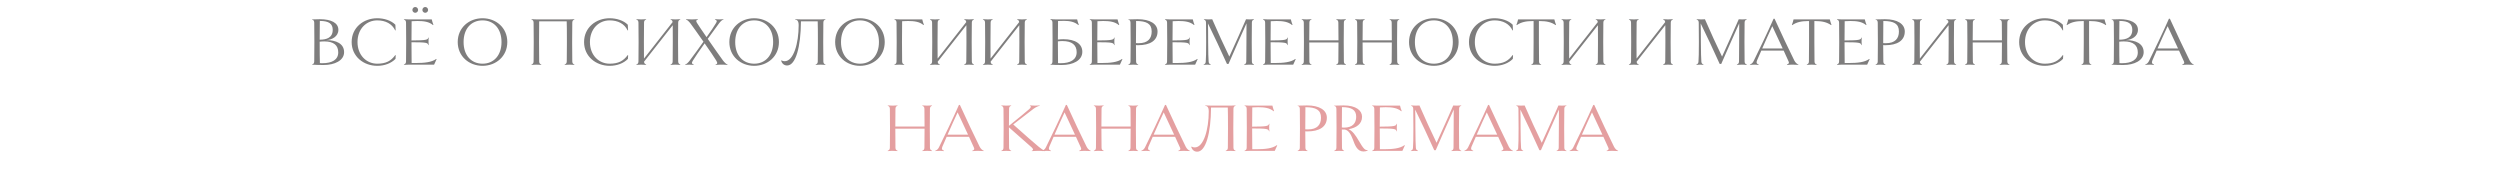
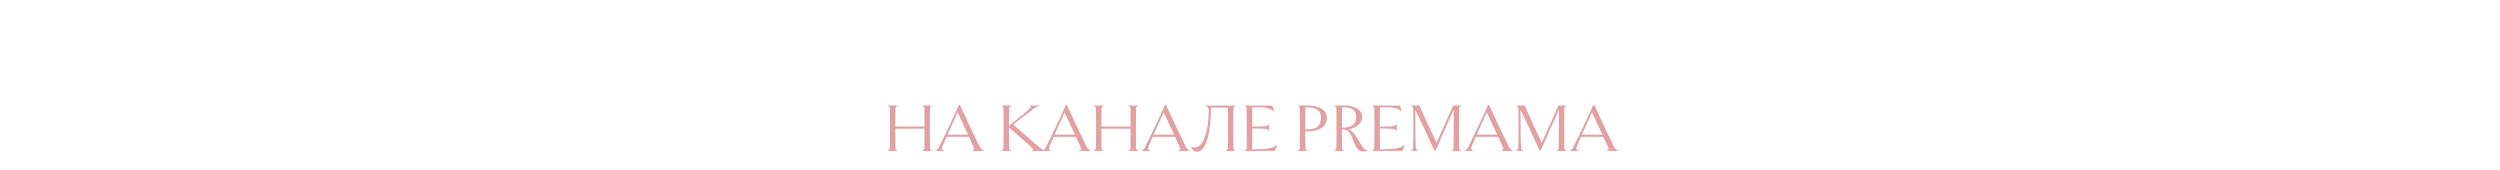
<svg xmlns="http://www.w3.org/2000/svg" width="1160" height="79" viewBox="0 0 1160 79" fill="none">
-   <path d="M159.662 24.208C159.662 28.112 155.214 30.16 150.222 30.16C148.59 30.16 146.606 30.128 144.814 30V29.84C145.39 29.744 145.774 29.456 145.806 28.496C145.838 27.536 145.87 24.464 145.87 19.504C145.87 14.512 145.838 11.44 145.806 10.512C145.774 9.52 145.358 9.232 144.814 9.168V9.008C146.062 8.944 147.758 8.912 148.43 8.912C153.678 8.912 157.006 10.608 157.006 13.84C157.006 16.944 154.03 18.48 151.406 18.608C155.886 18.608 159.662 20.208 159.662 24.208ZM154.382 13.84C154.382 11.056 152.654 9.712 148.398 9.712C148.366 11.632 148.334 14.32 148.334 18.416C151.534 18.416 154.382 17.52 154.382 13.84ZM156.942 24.304C156.942 21.04 154.862 19.216 150.51 19.216C149.838 19.216 149.102 19.248 148.334 19.344V19.856C148.334 24.464 148.366 27.536 148.43 29.296C148.814 29.328 149.23 29.328 149.614 29.328C154.062 29.328 156.942 27.728 156.942 24.304ZM175.038 30.544C168.67 30.544 163.166 26.192 163.166 19.504C163.166 12.784 168.67 8.464 175.038 8.464C178.206 8.464 181.502 9.488 183.454 11.472L183.582 14.064L183.39 14.128C181.886 10.992 178.846 9.456 175.038 9.456C170.046 9.456 165.886 13.328 165.886 19.504C165.886 25.648 170.046 29.552 175.038 29.552C179.102 29.552 181.438 28.272 183.422 25.552L183.614 25.648L183.518 27.312C181.534 29.36 178.462 30.544 175.038 30.544ZM194 4.624C194 5.328 193.392 5.936 192.656 5.936C191.952 5.936 191.344 5.328 191.344 4.624C191.344 3.856 191.952 3.248 192.656 3.248C193.392 3.248 194 3.856 194 4.624ZM198.64 4.624C198.64 5.328 198.032 5.936 197.296 5.936C196.592 5.936 195.984 5.328 195.984 4.624C195.984 3.856 196.592 3.248 197.296 3.248C198.032 3.248 198.64 3.856 198.64 4.624ZM201.424 30H189.712C188.976 30 188.08 30.032 187.44 30.096L187.408 29.936C188.112 29.648 188.368 29.36 188.4 28.496C188.432 27.536 188.464 24.464 188.464 19.504C188.464 14.512 188.432 11.44 188.4 10.512C188.368 9.648 188.112 9.36 187.408 9.072L187.44 8.912C188.08 8.976 188.976 9.008 189.712 9.008H200.336C200.496 9.744 200.784 10.736 201.104 11.504L200.912 11.632C199.088 10.064 196.592 9.744 193.712 9.744C192.848 9.744 191.92 9.776 190.992 9.84C190.96 11.152 190.928 14.48 190.928 18.768C197.968 18.736 198.448 18.48 198.8 17.424L198.96 17.456C198.864 18.064 198.832 18.48 198.832 19.184C198.832 19.888 198.864 20.336 198.96 20.912L198.8 20.944C198.416 19.792 197.968 19.632 190.928 19.6C190.928 24.336 190.96 28.016 190.992 29.232H193.168C196.816 29.232 200.304 28.912 202.416 27.344L202.576 27.472C202.256 28.08 201.712 29.264 201.424 30ZM235.392 19.504C235.392 26.192 230.08 30.544 223.904 30.544C217.696 30.544 212.384 26.192 212.384 19.504C212.384 12.784 217.696 8.464 223.904 8.464C230.08 8.464 235.392 12.784 235.392 19.504ZM232.704 19.504C232.704 13.232 229.056 9.456 223.904 9.456C218.72 9.456 215.104 13.232 215.104 19.504C215.104 25.744 218.72 29.552 223.904 29.552C229.056 29.552 232.704 25.744 232.704 19.504ZM265.54 28.496C265.572 29.36 265.828 29.648 266.532 29.936L266.5 30.096C265.892 30.032 264.996 30 264.26 30C263.524 30 262.628 30.032 262.02 30.096L261.988 29.936C262.66 29.648 262.948 29.36 262.98 28.496C263.012 27.536 263.044 24.464 263.044 19.504C263.044 14.544 263.012 11.472 262.948 9.904H250.18C250.148 11.472 250.116 14.544 250.116 19.504C250.116 24.464 250.148 27.536 250.18 28.496C250.212 29.36 250.468 29.648 251.172 29.936L251.14 30.096C250.532 30.032 249.604 30 248.9 30C248.164 30 247.268 30.032 246.628 30.096L246.596 29.936C247.3 29.648 247.556 29.36 247.588 28.496C247.62 27.536 247.652 24.464 247.652 19.504C247.652 14.512 247.62 11.44 247.588 10.512C247.556 9.648 247.3 9.36 246.596 9.072L246.628 8.912C247.268 8.976 248.164 9.008 249.22 9.008H263.94C264.996 9.008 265.892 8.976 266.5 8.912L266.532 9.072C265.828 9.36 265.572 9.648 265.54 10.512C265.508 11.44 265.476 14.512 265.476 19.504C265.476 24.464 265.508 27.536 265.54 28.496ZM282.881 30.544C276.513 30.544 271.009 26.192 271.009 19.504C271.009 12.784 276.513 8.464 282.881 8.464C286.049 8.464 289.345 9.488 291.297 11.472L291.425 14.064L291.233 14.128C289.729 10.992 286.689 9.456 282.881 9.456C277.889 9.456 273.729 13.328 273.729 19.504C273.729 25.648 277.889 29.552 282.881 29.552C286.945 29.552 289.281 28.272 291.265 25.552L291.457 25.648L291.361 27.312C289.377 29.36 286.305 30.544 282.881 30.544ZM314.676 28.496C314.708 29.36 314.996 29.648 315.668 29.936L315.636 30.096C315.028 30.032 314.132 30 313.396 30C312.66 30 311.764 30.032 311.156 30.096L311.124 29.936C311.828 29.648 312.084 29.36 312.116 28.496C312.148 27.536 312.18 24.464 312.18 19.504C312.18 15.824 312.148 13.2 312.148 11.696L298.836 28.624C298.9 29.392 299.156 29.648 299.828 29.936L299.796 30.096C299.188 30.032 298.26 30 297.556 30C296.82 30 295.924 30.032 295.284 30.096L295.252 29.936C295.956 29.648 296.212 29.36 296.244 28.496C296.276 27.536 296.308 24.464 296.308 19.504C296.308 14.512 296.276 11.44 296.244 10.512C296.212 9.648 295.956 9.36 295.252 9.072L295.284 8.912C295.924 8.976 296.82 9.008 297.556 9.008C298.26 9.008 299.188 8.976 299.796 8.912L299.828 9.072C299.124 9.328 298.868 9.648 298.836 10.48C298.804 11.44 298.772 14.512 298.772 19.504C298.772 23.056 298.804 25.648 298.804 27.184L312.084 10.256C312.02 9.584 311.764 9.328 311.124 9.072L311.156 8.912C311.764 8.976 312.66 9.008 313.396 9.008C314.132 9.008 315.028 8.976 315.636 8.912L315.668 9.072C314.996 9.328 314.708 9.648 314.676 10.48C314.644 11.44 314.612 14.512 314.612 19.504C314.612 24.464 314.644 27.536 314.676 28.496ZM335.494 28.112C336.102 28.912 336.998 29.808 337.606 29.968L337.574 30.128C336.966 30.032 335.558 30 334.918 30C334.278 30 332.55 30.032 332.038 30.128L332.006 29.968C332.806 29.712 333.126 29.36 332.326 28.08C331.494 26.704 329.286 23.44 326.95 20.112C324.55 23.44 322.246 26.864 321.414 28.24C320.774 29.264 321.062 29.648 321.894 29.936L321.862 30.096C321.318 30.032 320.614 30 319.878 30C319.27 30 318.534 30.032 317.926 30.096L317.894 29.936C318.534 29.808 319.238 29.104 319.878 28.304C320.998 26.896 325.382 20.816 326.406 19.344C323.846 15.664 321.254 12.048 320.39 10.896C319.75 10.064 318.918 9.2 318.278 9.072L318.31 8.912C318.918 8.976 320.422 9.008 321.062 9.008C321.67 9.008 323.302 8.976 323.846 8.912L323.878 9.072C323.078 9.296 322.79 9.616 323.366 10.576C323.974 11.6 325.766 14.224 327.846 17.232C330.15 14.032 330.886 12.912 332.262 10.672C332.838 9.744 332.582 9.36 331.718 9.072L331.75 8.912C332.294 8.976 333.19 9.008 333.83 9.008C334.406 9.008 335.078 8.976 335.686 8.912L335.718 9.072C335.078 9.2 334.374 9.872 333.734 10.704C332.966 11.696 329.414 16.592 328.39 18.032C331.014 21.84 333.958 26 335.494 28.112ZM361.424 19.504C361.424 26.192 356.112 30.544 349.936 30.544C343.728 30.544 338.416 26.192 338.416 19.504C338.416 12.784 343.728 8.464 349.936 8.464C356.112 8.464 361.424 12.784 361.424 19.504ZM358.736 19.504C358.736 13.232 355.088 9.456 349.936 9.456C344.752 9.456 341.136 13.232 341.136 19.504C341.136 25.744 344.752 29.552 349.936 29.552C355.088 29.552 358.736 25.744 358.736 19.504ZM382.037 28.496C382.069 29.36 382.325 29.648 383.029 29.936L382.997 30.096C382.389 30.032 381.461 30 380.757 30C380.021 30 379.125 30.032 378.485 30.096L378.453 29.936C379.157 29.648 379.413 29.36 379.445 28.496C379.477 27.536 379.509 24.464 379.509 19.504C379.509 14.768 379.477 11.824 379.413 9.904H371.637C371.573 21.808 369.205 30.384 365.237 30.384C363.925 30.384 362.901 29.648 362.453 28.176L362.613 28.016C363.093 28.304 363.573 28.4 364.117 28.4C368.245 28.4 370.581 19.984 370.581 11.728C370.581 9.68 369.909 9.232 368.949 9.072L368.981 8.912C370.069 8.976 370.965 9.008 371.893 9.008H380.757C381.461 9.008 382.389 8.976 382.997 8.912L383.029 9.072C382.325 9.328 382.069 9.648 382.037 10.48C382.005 11.44 381.973 14.512 381.973 19.504C381.973 24.464 382.005 27.536 382.037 28.496ZM410.517 19.504C410.517 26.192 405.205 30.544 399.029 30.544C392.821 30.544 387.509 26.192 387.509 19.504C387.509 12.784 392.821 8.464 399.029 8.464C405.205 8.464 410.517 12.784 410.517 19.504ZM407.829 19.504C407.829 13.232 404.181 9.456 399.029 9.456C393.845 9.456 390.229 13.232 390.229 19.504C390.229 25.744 393.845 29.552 399.029 29.552C404.181 29.552 407.829 25.744 407.829 19.504ZM428.698 11.504L428.506 11.632C426.682 10.064 424.186 9.744 421.306 9.744C420.442 9.744 419.482 9.776 418.586 9.84C418.554 11.152 418.522 14.512 418.522 19.504C418.522 24.464 418.554 27.536 418.586 28.496C418.618 29.36 418.874 29.648 419.578 29.936L419.546 30.096C418.938 30.032 417.946 30 417.274 30C416.57 30 415.674 30.032 415.034 30.096L415.002 29.936C415.706 29.648 415.962 29.36 415.994 28.496C416.026 27.536 416.058 24.464 416.058 19.504C416.058 14.512 416.026 11.472 415.994 10.512C415.962 9.648 415.706 9.36 415.002 9.072L415.034 8.912C415.674 8.976 416.57 9.008 417.946 9.008H427.93C428.09 9.744 428.378 10.736 428.698 11.504ZM450.926 28.496C450.958 29.36 451.246 29.648 451.918 29.936L451.886 30.096C451.278 30.032 450.382 30 449.646 30C448.91 30 448.014 30.032 447.406 30.096L447.374 29.936C448.078 29.648 448.334 29.36 448.366 28.496C448.398 27.536 448.43 24.464 448.43 19.504C448.43 15.824 448.398 13.2 448.398 11.696L435.086 28.624C435.15 29.392 435.406 29.648 436.078 29.936L436.046 30.096C435.438 30.032 434.51 30 433.806 30C433.07 30 432.174 30.032 431.534 30.096L431.502 29.936C432.206 29.648 432.462 29.36 432.494 28.496C432.526 27.536 432.558 24.464 432.558 19.504C432.558 14.512 432.526 11.44 432.494 10.512C432.462 9.648 432.206 9.36 431.502 9.072L431.534 8.912C432.174 8.976 433.07 9.008 433.806 9.008C434.51 9.008 435.438 8.976 436.046 8.912L436.078 9.072C435.374 9.328 435.118 9.648 435.086 10.48C435.054 11.44 435.022 14.512 435.022 19.504C435.022 23.056 435.054 25.648 435.054 27.184L448.334 10.256C448.27 9.584 448.014 9.328 447.374 9.072L447.406 8.912C448.014 8.976 448.91 9.008 449.646 9.008C450.382 9.008 451.278 8.976 451.886 8.912L451.918 9.072C451.246 9.328 450.958 9.648 450.926 10.48C450.894 11.44 450.862 14.512 450.862 19.504C450.862 24.464 450.894 27.536 450.926 28.496ZM475.488 28.496C475.52 29.36 475.808 29.648 476.48 29.936L476.448 30.096C475.84 30.032 474.944 30 474.208 30C473.472 30 472.576 30.032 471.968 30.096L471.936 29.936C472.64 29.648 472.896 29.36 472.928 28.496C472.96 27.536 472.992 24.464 472.992 19.504C472.992 15.824 472.96 13.2 472.96 11.696L459.648 28.624C459.712 29.392 459.968 29.648 460.64 29.936L460.608 30.096C460 30.032 459.072 30 458.368 30C457.632 30 456.736 30.032 456.096 30.096L456.064 29.936C456.768 29.648 457.024 29.36 457.056 28.496C457.088 27.536 457.12 24.464 457.12 19.504C457.12 14.512 457.088 11.44 457.056 10.512C457.024 9.648 456.768 9.36 456.064 9.072L456.096 8.912C456.736 8.976 457.632 9.008 458.368 9.008C459.072 9.008 460 8.976 460.608 8.912L460.64 9.072C459.936 9.328 459.68 9.648 459.648 10.48C459.616 11.44 459.584 14.512 459.584 19.504C459.584 23.056 459.616 25.648 459.616 27.184L472.896 10.256C472.832 9.584 472.576 9.328 471.936 9.072L471.968 8.912C472.576 8.976 473.472 9.008 474.208 9.008C474.944 9.008 475.84 8.976 476.448 8.912L476.48 9.072C475.808 9.328 475.52 9.648 475.488 10.48C475.456 11.44 475.424 14.512 475.424 19.504C475.424 24.464 475.456 27.536 475.488 28.496ZM492.754 30.16C491.122 30.16 488.658 30.128 487.346 30V29.872C487.826 29.808 488.306 29.552 488.338 28.624C488.37 27.504 488.402 24.464 488.402 19.504C488.402 14.512 488.37 11.152 488.338 10.384C488.306 9.584 487.922 9.264 487.346 9.008L487.378 8.848C488.146 8.944 489.49 9.008 490.29 9.008H499.794C499.826 9.392 500.37 11.056 500.562 11.504L500.402 11.664C498.578 10.096 496.338 9.68 493.65 9.68C492.786 9.68 491.858 9.68 490.93 9.744C490.898 10.928 490.866 13.808 490.866 18.352C491.762 18.256 492.626 18.192 493.426 18.192C498.962 18.192 502.194 20.368 502.194 24.048C502.194 28.112 497.746 30.16 492.754 30.16ZM492.146 29.328C496.594 29.328 499.57 27.728 499.57 24.208C499.57 20.88 497.394 19.056 493.042 19.056C492.37 19.056 491.634 19.088 490.866 19.184V19.856C490.866 24.848 490.898 28.08 490.93 29.296C491.346 29.328 491.762 29.328 492.146 29.328ZM519.643 30H507.931C507.195 30 506.299 30.032 505.659 30.096L505.627 29.936C506.331 29.648 506.587 29.36 506.619 28.496C506.651 27.536 506.683 24.464 506.683 19.504C506.683 14.512 506.651 11.44 506.619 10.512C506.587 9.648 506.331 9.36 505.627 9.072L505.659 8.912C506.299 8.976 507.195 9.008 507.931 9.008H518.555C518.715 9.744 519.003 10.736 519.323 11.504L519.131 11.632C517.307 10.064 514.811 9.744 511.931 9.744C511.067 9.744 510.139 9.776 509.211 9.84C509.179 11.152 509.147 14.48 509.147 18.768C516.187 18.736 516.667 18.48 517.019 17.424L517.179 17.456C517.083 18.064 517.051 18.48 517.051 19.184C517.051 19.888 517.083 20.336 517.179 20.912L517.019 20.944C516.635 19.792 516.187 19.632 509.147 19.6C509.147 24.336 509.179 28.016 509.211 29.232H511.387C515.035 29.232 518.523 28.912 520.635 27.344L520.795 27.472C520.475 28.08 519.931 29.264 519.643 30ZM537.1 14.608C537.1 18.896 533.548 20.976 528.076 20.976C527.756 20.976 527.468 20.976 527.084 20.944C527.084 24.528 527.116 27.568 527.148 28.496C527.18 29.36 527.436 29.648 528.14 29.936L528.108 30.096C527.5 30.032 526.572 30 525.836 30C525.132 30 524.236 30.032 523.596 30.096L523.564 29.936C524.268 29.648 524.524 29.36 524.556 28.496C524.588 27.536 524.62 24.464 524.62 19.504C524.62 14.512 524.588 11.44 524.556 10.512C524.524 9.52 524.108 9.232 523.564 9.168V9.008C524.812 8.944 526.572 8.912 527.884 8.912C533.644 8.912 537.1 11.088 537.1 14.608ZM534.38 14.608C534.38 10.992 532.012 9.744 527.148 9.744C527.116 11.312 527.084 15.024 527.084 20.016C527.5 20.048 527.916 20.048 528.332 20.048C532.652 20.048 534.38 17.84 534.38 14.608ZM554.549 30H542.837C542.101 30 541.205 30.032 540.565 30.096L540.533 29.936C541.237 29.648 541.493 29.36 541.525 28.496C541.557 27.536 541.589 24.464 541.589 19.504C541.589 14.512 541.557 11.44 541.525 10.512C541.493 9.648 541.237 9.36 540.533 9.072L540.565 8.912C541.205 8.976 542.101 9.008 542.837 9.008H553.461C553.621 9.744 553.909 10.736 554.229 11.504L554.037 11.632C552.213 10.064 549.717 9.744 546.837 9.744C545.973 9.744 545.045 9.776 544.117 9.84C544.085 11.152 544.053 14.48 544.053 18.768C551.093 18.736 551.573 18.48 551.925 17.424L552.085 17.456C551.989 18.064 551.957 18.48 551.957 19.184C551.957 19.888 551.989 20.336 552.085 20.912L551.925 20.944C551.541 19.792 551.093 19.632 544.053 19.6C544.053 24.336 544.085 28.016 544.117 29.232H546.293C549.941 29.232 553.429 28.912 555.541 27.344L555.701 27.472C555.381 28.08 554.837 29.264 554.549 30ZM580.871 28.496C580.903 29.36 581.159 29.648 581.863 29.936L581.831 30.128C581.223 30.032 580.295 30 579.591 30C578.855 30 577.959 30.032 577.319 30.096L577.287 29.936C577.991 29.648 578.247 29.36 578.279 28.496C578.311 27.536 578.343 24.464 578.343 19.504C578.343 15.216 578.343 12.592 578.375 10.832C575.847 16.464 573.159 22.48 570.023 29.68H569.319C567.239 24.976 562.439 14.768 560.487 10.864C560.551 12.912 560.583 15.12 560.583 19.504C560.583 24.304 560.711 27.024 560.807 28.624C560.871 29.456 561.287 29.712 561.799 29.936L561.767 30.096C561.255 30.032 560.679 30 560.167 30C559.687 30 559.111 30.032 558.503 30.096L558.471 29.936C559.015 29.712 559.431 29.456 559.463 28.624C559.591 27.024 559.655 24.464 559.655 19.504C559.655 14.512 559.623 11.44 559.591 10.512C559.559 9.648 559.303 9.36 558.599 9.072L558.631 8.912C559.271 8.976 560.007 9.008 560.679 9.008C561.319 9.008 562.151 8.976 562.471 8.944C564.839 14.448 568.167 21.648 570.407 26.256C572.615 21.456 576.167 13.488 578.151 8.944C578.567 8.976 579.207 9.008 579.879 9.008C580.487 9.008 581.223 8.976 581.831 8.912L581.863 9.072C581.159 9.328 580.903 9.648 580.871 10.48C580.839 11.44 580.807 14.512 580.807 19.504C580.807 24.464 580.839 27.536 580.871 28.496ZM600.049 30H588.337C587.601 30 586.705 30.032 586.065 30.096L586.033 29.936C586.737 29.648 586.993 29.36 587.025 28.496C587.057 27.536 587.089 24.464 587.089 19.504C587.089 14.512 587.057 11.44 587.025 10.512C586.993 9.648 586.737 9.36 586.033 9.072L586.065 8.912C586.705 8.976 587.601 9.008 588.337 9.008H598.961C599.121 9.744 599.409 10.736 599.729 11.504L599.537 11.632C597.713 10.064 595.217 9.744 592.337 9.744C591.473 9.744 590.545 9.776 589.617 9.84C589.585 11.152 589.553 14.48 589.553 18.768C596.593 18.736 597.073 18.48 597.425 17.424L597.585 17.456C597.489 18.064 597.457 18.48 597.457 19.184C597.457 19.888 597.489 20.336 597.585 20.912L597.425 20.944C597.041 19.792 596.593 19.632 589.553 19.6C589.553 24.336 589.585 28.016 589.617 29.232H591.793C595.441 29.232 598.929 28.912 601.041 27.344L601.201 27.472C600.881 28.08 600.337 29.264 600.049 30ZM623.555 28.496C623.587 29.36 623.875 29.648 624.547 29.936L624.515 30.096C624.067 30.032 623.011 30 622.275 30C621.539 30 620.643 30.032 620.035 30.096L620.003 29.936C620.707 29.648 620.963 29.36 620.995 28.496C621.027 27.536 621.059 24.528 621.059 19.696H607.491C607.491 24.528 607.523 27.536 607.555 28.496C607.587 29.36 607.843 29.648 608.547 29.936L608.515 30.096C607.907 30.032 606.979 30 606.275 30C605.539 30 604.643 30.032 604.003 30.128L603.971 29.936C604.675 29.648 604.931 29.36 604.963 28.496C604.995 27.536 605.027 24.464 605.027 19.504C605.027 14.512 604.995 11.44 604.963 10.512C604.931 9.648 604.675 9.36 603.971 9.072L604.003 8.912C604.643 8.976 605.539 9.008 606.275 9.008C606.979 9.008 607.907 8.976 608.515 8.912L608.547 9.072C607.843 9.328 607.587 9.648 607.555 10.48C607.523 11.376 607.491 14.192 607.491 18.704H621.059C621.059 14.192 621.027 11.376 620.995 10.512C620.963 9.648 620.707 9.36 620.003 9.072L620.035 8.912C620.643 8.976 621.539 9.008 622.275 9.008C623.011 9.008 623.907 8.976 624.515 8.912L624.547 9.072C623.875 9.328 623.587 9.648 623.555 10.48C623.523 11.44 623.491 14.512 623.491 19.504C623.491 24.464 623.523 27.536 623.555 28.496ZM648.305 28.496C648.337 29.36 648.625 29.648 649.297 29.936L649.265 30.096C648.817 30.032 647.761 30 647.025 30C646.289 30 645.393 30.032 644.785 30.096L644.753 29.936C645.457 29.648 645.713 29.36 645.745 28.496C645.777 27.536 645.809 24.528 645.809 19.696H632.241C632.241 24.528 632.273 27.536 632.305 28.496C632.337 29.36 632.593 29.648 633.297 29.936L633.265 30.096C632.657 30.032 631.729 30 631.025 30C630.289 30 629.393 30.032 628.753 30.128L628.721 29.936C629.425 29.648 629.681 29.36 629.713 28.496C629.745 27.536 629.777 24.464 629.777 19.504C629.777 14.512 629.745 11.44 629.713 10.512C629.681 9.648 629.425 9.36 628.721 9.072L628.753 8.912C629.393 8.976 630.289 9.008 631.025 9.008C631.729 9.008 632.657 8.976 633.265 8.912L633.297 9.072C632.593 9.328 632.337 9.648 632.305 10.48C632.273 11.376 632.241 14.192 632.241 18.704H645.809C645.809 14.192 645.777 11.376 645.745 10.512C645.713 9.648 645.457 9.36 644.753 9.072L644.785 8.912C645.393 8.976 646.289 9.008 647.025 9.008C647.761 9.008 648.657 8.976 649.265 8.912L649.297 9.072C648.625 9.328 648.337 9.648 648.305 10.48C648.273 11.44 648.241 14.512 648.241 19.504C648.241 24.464 648.273 27.536 648.305 28.496ZM676.799 19.504C676.799 26.192 671.487 30.544 665.311 30.544C659.103 30.544 653.791 26.192 653.791 19.504C653.791 12.784 659.103 8.464 665.311 8.464C671.487 8.464 676.799 12.784 676.799 19.504ZM674.111 19.504C674.111 13.232 670.463 9.456 665.311 9.456C660.127 9.456 656.511 13.232 656.511 19.504C656.511 25.744 660.127 29.552 665.311 29.552C670.463 29.552 674.111 25.744 674.111 19.504ZM693.475 30.544C687.107 30.544 681.603 26.192 681.603 19.504C681.603 12.784 687.107 8.464 693.475 8.464C696.643 8.464 699.939 9.488 701.891 11.472L702.019 14.064L701.827 14.128C700.323 10.992 697.283 9.456 693.475 9.456C688.483 9.456 684.323 13.328 684.323 19.504C684.323 25.648 688.483 29.552 693.475 29.552C697.539 29.552 699.875 28.272 701.859 25.552L702.051 25.648L701.955 27.312C699.971 29.36 696.899 30.544 693.475 30.544ZM721.989 11.504L721.829 11.664C719.845 10.256 717.509 9.776 714.565 9.776H714.053V19.504C714.053 24.464 714.085 27.536 714.117 28.496C714.149 29.36 714.405 29.648 715.109 29.936L715.077 30.096C714.469 30.032 713.541 30 712.805 30C712.101 30 711.205 30.032 710.565 30.096L710.533 29.936C711.237 29.648 711.493 29.36 711.525 28.496C711.557 27.536 711.589 24.464 711.589 19.504V9.776H711.077C708.133 9.776 705.765 10.256 703.781 11.664L703.621 11.536C703.909 10.832 704.261 9.712 704.389 9.008H721.221C721.381 9.712 721.701 10.8 721.989 11.504ZM743.957 28.496C743.989 29.36 744.277 29.648 744.949 29.936L744.917 30.096C744.309 30.032 743.413 30 742.677 30C741.941 30 741.045 30.032 740.437 30.096L740.405 29.936C741.109 29.648 741.365 29.36 741.397 28.496C741.429 27.536 741.461 24.464 741.461 19.504C741.461 15.824 741.429 13.2 741.429 11.696L728.117 28.624C728.181 29.392 728.437 29.648 729.109 29.936L729.077 30.096C728.469 30.032 727.541 30 726.837 30C726.101 30 725.205 30.032 724.565 30.096L724.533 29.936C725.237 29.648 725.493 29.36 725.525 28.496C725.557 27.536 725.589 24.464 725.589 19.504C725.589 14.512 725.557 11.44 725.525 10.512C725.493 9.648 725.237 9.36 724.533 9.072L724.565 8.912C725.205 8.976 726.101 9.008 726.837 9.008C727.541 9.008 728.469 8.976 729.077 8.912L729.109 9.072C728.405 9.328 728.149 9.648 728.117 10.48C728.085 11.44 728.053 14.512 728.053 19.504C728.053 23.056 728.085 25.648 728.085 27.184L741.365 10.256C741.301 9.584 741.045 9.328 740.405 9.072L740.437 8.912C741.045 8.976 741.941 9.008 742.677 9.008C743.413 9.008 744.309 8.976 744.917 8.912L744.949 9.072C744.277 9.328 743.989 9.648 743.957 10.48C743.925 11.44 743.893 14.512 743.893 19.504C743.893 24.464 743.925 27.536 743.957 28.496ZM775.238 28.496C775.27 29.36 775.558 29.648 776.23 29.936L776.198 30.096C775.59 30.032 774.694 30 773.958 30C773.222 30 772.326 30.032 771.718 30.096L771.686 29.936C772.39 29.648 772.646 29.36 772.678 28.496C772.71 27.536 772.742 24.464 772.742 19.504C772.742 15.824 772.71 13.2 772.71 11.696L759.398 28.624C759.462 29.392 759.718 29.648 760.39 29.936L760.358 30.096C759.75 30.032 758.822 30 758.118 30C757.382 30 756.486 30.032 755.846 30.096L755.814 29.936C756.518 29.648 756.774 29.36 756.806 28.496C756.838 27.536 756.87 24.464 756.87 19.504C756.87 14.512 756.838 11.44 756.806 10.512C756.774 9.648 756.518 9.36 755.814 9.072L755.846 8.912C756.486 8.976 757.382 9.008 758.118 9.008C758.822 9.008 759.75 8.976 760.358 8.912L760.39 9.072C759.686 9.328 759.43 9.648 759.398 10.48C759.366 11.44 759.334 14.512 759.334 19.504C759.334 23.056 759.366 25.648 759.366 27.184L772.646 10.256C772.582 9.584 772.326 9.328 771.686 9.072L771.718 8.912C772.326 8.976 773.222 9.008 773.958 9.008C774.694 9.008 775.59 8.976 776.198 8.912L776.23 9.072C775.558 9.328 775.27 9.648 775.238 10.48C775.206 11.44 775.174 14.512 775.174 19.504C775.174 24.464 775.206 27.536 775.238 28.496ZM809.496 28.496C809.528 29.36 809.784 29.648 810.488 29.936L810.456 30.128C809.848 30.032 808.92 30 808.216 30C807.48 30 806.584 30.032 805.944 30.096L805.912 29.936C806.616 29.648 806.872 29.36 806.904 28.496C806.936 27.536 806.968 24.464 806.968 19.504C806.968 15.216 806.968 12.592 807 10.832C804.472 16.464 801.784 22.48 798.648 29.68H797.944C795.864 24.976 791.064 14.768 789.112 10.864C789.176 12.912 789.208 15.12 789.208 19.504C789.208 24.304 789.336 27.024 789.432 28.624C789.496 29.456 789.912 29.712 790.424 29.936L790.392 30.096C789.88 30.032 789.304 30 788.792 30C788.312 30 787.736 30.032 787.128 30.096L787.096 29.936C787.64 29.712 788.056 29.456 788.088 28.624C788.216 27.024 788.28 24.464 788.28 19.504C788.28 14.512 788.248 11.44 788.216 10.512C788.184 9.648 787.928 9.36 787.224 9.072L787.256 8.912C787.896 8.976 788.632 9.008 789.304 9.008C789.944 9.008 790.776 8.976 791.096 8.944C793.464 14.448 796.792 21.648 799.032 26.256C801.24 21.456 804.792 13.488 806.776 8.944C807.192 8.976 807.832 9.008 808.504 9.008C809.112 9.008 809.848 8.976 810.456 8.912L810.488 9.072C809.784 9.328 809.528 9.648 809.496 10.48C809.464 11.44 809.432 14.512 809.432 19.504C809.432 24.464 809.464 27.536 809.496 28.496ZM832.578 28.112C833.058 29.04 833.826 29.744 834.466 29.936L834.434 30.096C833.634 30.032 832.674 30 831.874 30C831.074 30 830.018 30.032 829.186 30.128L829.122 29.936C830.018 29.616 830.274 29.264 829.89 28.464C829.538 27.632 828.674 25.744 827.618 23.472H817.25C816.418 25.36 815.682 27.024 815.234 28.112C814.818 29.168 815.106 29.616 816.034 29.936L816.002 30.128C815.33 30.032 814.562 30 813.954 30C813.218 30 812.578 30.032 811.97 30.096L811.938 29.936C812.546 29.744 813.218 29.296 813.666 28.368C815.874 23.952 820.258 14.8 822.946 8.688H823.394C825.826 14.064 830.69 24.4 832.578 28.112ZM817.666 22.48H827.17C825.474 18.8 823.458 14.48 822.338 12.144C821.122 14.736 819.234 18.896 817.666 22.48ZM849.801 11.504L849.641 11.664C847.657 10.256 845.321 9.776 842.377 9.776H841.865V19.504C841.865 24.464 841.897 27.536 841.929 28.496C841.961 29.36 842.217 29.648 842.921 29.936L842.889 30.096C842.281 30.032 841.353 30 840.617 30C839.913 30 839.017 30.032 838.377 30.096L838.345 29.936C839.049 29.648 839.305 29.36 839.337 28.496C839.369 27.536 839.401 24.464 839.401 19.504V9.776H838.889C835.945 9.776 833.577 10.256 831.593 11.664L831.433 11.536C831.721 10.832 832.073 9.712 832.201 9.008H849.033C849.193 9.712 849.513 10.8 849.801 11.504ZM866.362 30H854.65C853.914 30 853.018 30.032 852.378 30.096L852.346 29.936C853.05 29.648 853.306 29.36 853.338 28.496C853.37 27.536 853.402 24.464 853.402 19.504C853.402 14.512 853.37 11.44 853.338 10.512C853.306 9.648 853.05 9.36 852.346 9.072L852.378 8.912C853.018 8.976 853.914 9.008 854.65 9.008H865.274C865.434 9.744 865.722 10.736 866.042 11.504L865.85 11.632C864.026 10.064 861.53 9.744 858.65 9.744C857.786 9.744 856.858 9.776 855.93 9.84C855.898 11.152 855.866 14.48 855.866 18.768C862.906 18.736 863.386 18.48 863.738 17.424L863.898 17.456C863.802 18.064 863.77 18.48 863.77 19.184C863.77 19.888 863.802 20.336 863.898 20.912L863.738 20.944C863.354 19.792 862.906 19.632 855.866 19.6C855.866 24.336 855.898 28.016 855.93 29.232H858.106C861.754 29.232 865.242 28.912 867.354 27.344L867.514 27.472C867.194 28.08 866.65 29.264 866.362 30ZM883.819 14.608C883.819 18.896 880.267 20.976 874.795 20.976C874.475 20.976 874.187 20.976 873.803 20.944C873.803 24.528 873.835 27.568 873.867 28.496C873.899 29.36 874.155 29.648 874.859 29.936L874.827 30.096C874.219 30.032 873.291 30 872.555 30C871.851 30 870.955 30.032 870.315 30.096L870.283 29.936C870.987 29.648 871.243 29.36 871.275 28.496C871.307 27.536 871.339 24.464 871.339 19.504C871.339 14.512 871.307 11.44 871.275 10.512C871.243 9.52 870.827 9.232 870.283 9.168V9.008C871.531 8.944 873.291 8.912 874.603 8.912C880.363 8.912 883.819 11.088 883.819 14.608ZM881.099 14.608C881.099 10.992 878.731 9.744 873.867 9.744C873.835 11.312 873.803 15.024 873.803 20.016C874.219 20.048 874.635 20.048 875.051 20.048C879.371 20.048 881.099 17.84 881.099 14.608ZM906.676 28.496C906.708 29.36 906.996 29.648 907.668 29.936L907.636 30.096C907.028 30.032 906.132 30 905.396 30C904.66 30 903.764 30.032 903.156 30.096L903.124 29.936C903.828 29.648 904.084 29.36 904.116 28.496C904.148 27.536 904.18 24.464 904.18 19.504C904.18 15.824 904.148 13.2 904.148 11.696L890.836 28.624C890.9 29.392 891.156 29.648 891.828 29.936L891.796 30.096C891.188 30.032 890.26 30 889.556 30C888.82 30 887.924 30.032 887.284 30.096L887.252 29.936C887.956 29.648 888.212 29.36 888.244 28.496C888.276 27.536 888.308 24.464 888.308 19.504C888.308 14.512 888.276 11.44 888.244 10.512C888.212 9.648 887.956 9.36 887.252 9.072L887.284 8.912C887.924 8.976 888.82 9.008 889.556 9.008C890.26 9.008 891.188 8.976 891.796 8.912L891.828 9.072C891.124 9.328 890.868 9.648 890.836 10.48C890.804 11.44 890.772 14.512 890.772 19.504C890.772 23.056 890.804 25.648 890.804 27.184L904.084 10.256C904.02 9.584 903.764 9.328 903.124 9.072L903.156 8.912C903.764 8.976 904.66 9.008 905.396 9.008C906.132 9.008 907.028 8.976 907.636 8.912L907.668 9.072C906.996 9.328 906.708 9.648 906.676 10.48C906.644 11.44 906.612 14.512 906.612 19.504C906.612 24.464 906.644 27.536 906.676 28.496ZM931.398 28.496C931.43 29.36 931.718 29.648 932.39 29.936L932.358 30.096C931.91 30.032 930.854 30 930.118 30C929.382 30 928.486 30.032 927.878 30.096L927.846 29.936C928.55 29.648 928.806 29.36 928.838 28.496C928.87 27.536 928.902 24.528 928.902 19.696H915.334C915.334 24.528 915.366 27.536 915.398 28.496C915.43 29.36 915.686 29.648 916.39 29.936L916.358 30.096C915.75 30.032 914.822 30 914.118 30C913.382 30 912.486 30.032 911.846 30.128L911.814 29.936C912.518 29.648 912.774 29.36 912.806 28.496C912.838 27.536 912.87 24.464 912.87 19.504C912.87 14.512 912.838 11.44 912.806 10.512C912.774 9.648 912.518 9.36 911.814 9.072L911.846 8.912C912.486 8.976 913.382 9.008 914.118 9.008C914.822 9.008 915.75 8.976 916.358 8.912L916.39 9.072C915.686 9.328 915.43 9.648 915.398 10.48C915.366 11.376 915.334 14.192 915.334 18.704H928.902C928.902 14.192 928.87 11.376 928.838 10.512C928.806 9.648 928.55 9.36 927.846 9.072L927.878 8.912C928.486 8.976 929.382 9.008 930.118 9.008C930.854 9.008 931.75 8.976 932.358 8.912L932.39 9.072C931.718 9.328 931.43 9.648 931.398 10.48C931.366 11.44 931.334 14.512 931.334 19.504C931.334 24.464 931.366 27.536 931.398 28.496ZM948.756 30.544C942.388 30.544 936.884 26.192 936.884 19.504C936.884 12.784 942.388 8.464 948.756 8.464C951.924 8.464 955.22 9.488 957.172 11.472L957.3 14.064L957.108 14.128C955.604 10.992 952.564 9.456 948.756 9.456C943.764 9.456 939.604 13.328 939.604 19.504C939.604 25.648 943.764 29.552 948.756 29.552C952.82 29.552 955.156 28.272 957.14 25.552L957.332 25.648L957.236 27.312C955.252 29.36 952.18 30.544 948.756 30.544ZM977.27 11.504L977.11 11.664C975.126 10.256 972.79 9.776 969.846 9.776H969.334V19.504C969.334 24.464 969.366 27.536 969.398 28.496C969.43 29.36 969.686 29.648 970.39 29.936L970.358 30.096C969.75 30.032 968.822 30 968.086 30C967.382 30 966.486 30.032 965.846 30.096L965.814 29.936C966.518 29.648 966.774 29.36 966.806 28.496C966.838 27.536 966.87 24.464 966.87 19.504V9.776H966.358C963.414 9.776 961.046 10.256 959.062 11.664L958.902 11.536C959.19 10.832 959.542 9.712 959.67 9.008H976.502C976.662 9.712 976.982 10.8 977.27 11.504ZM994.662 24.208C994.662 28.112 990.214 30.16 985.222 30.16C983.59 30.16 981.606 30.128 979.814 30V29.84C980.39 29.744 980.774 29.456 980.806 28.496C980.838 27.536 980.87 24.464 980.87 19.504C980.87 14.512 980.838 11.44 980.806 10.512C980.774 9.52 980.358 9.232 979.814 9.168V9.008C981.062 8.944 982.758 8.912 983.43 8.912C988.678 8.912 992.006 10.608 992.006 13.84C992.006 16.944 989.03 18.48 986.406 18.608C990.886 18.608 994.662 20.208 994.662 24.208ZM989.382 13.84C989.382 11.056 987.654 9.712 983.398 9.712C983.366 11.632 983.334 14.32 983.334 18.416C986.534 18.416 989.382 17.52 989.382 13.84ZM991.942 24.304C991.942 21.04 989.862 19.216 985.51 19.216C984.838 19.216 984.102 19.248 983.334 19.344V19.856C983.334 24.464 983.366 27.536 983.43 29.296C983.814 29.328 984.23 29.328 984.614 29.328C989.062 29.328 991.942 27.728 991.942 24.304ZM1016.02 28.112C1016.5 29.04 1017.26 29.744 1017.9 29.936L1017.87 30.096C1017.07 30.032 1016.11 30 1015.31 30C1014.51 30 1013.46 30.032 1012.62 30.128L1012.56 29.936C1013.46 29.616 1013.71 29.264 1013.33 28.464C1012.98 27.632 1012.11 25.744 1011.06 23.472H1000.69C999.856 25.36 999.12 27.024 998.672 28.112C998.256 29.168 998.544 29.616 999.472 29.936L999.44 30.128C998.768 30.032 998 30 997.392 30C996.656 30 996.016 30.032 995.408 30.096L995.376 29.936C995.984 29.744 996.656 29.296 997.104 28.368C999.312 23.952 1003.7 14.8 1006.38 8.688H1006.83C1009.26 14.064 1014.13 24.4 1016.02 28.112ZM1001.1 22.48H1010.61C1008.91 18.8 1006.9 14.48 1005.78 12.144C1004.56 14.736 1002.67 18.896 1001.1 22.48Z" fill="#7E7D7D" />
-   <path d="M431.492 68.496C431.524 69.36 431.812 69.648 432.484 69.936L432.452 70.096C432.004 70.032 430.948 70 430.212 70C429.476 70 428.58 70.032 427.972 70.096L427.94 69.936C428.644 69.648 428.9 69.36 428.932 68.496C428.964 67.536 428.996 64.528 428.996 59.696H415.428C415.428 64.528 415.46 67.536 415.492 68.496C415.524 69.36 415.78 69.648 416.484 69.936L416.452 70.096C415.844 70.032 414.916 70 414.212 70C413.476 70 412.58 70.032 411.94 70.128L411.908 69.936C412.612 69.648 412.868 69.36 412.9 68.496C412.932 67.536 412.964 64.464 412.964 59.504C412.964 54.512 412.932 51.44 412.9 50.512C412.868 49.648 412.612 49.36 411.908 49.072L411.94 48.912C412.58 48.976 413.476 49.008 414.212 49.008C414.916 49.008 415.844 48.976 416.452 48.912L416.484 49.072C415.78 49.328 415.524 49.648 415.492 50.48C415.46 51.376 415.428 54.192 415.428 58.704H428.996C428.996 54.192 428.964 51.376 428.932 50.512C428.9 49.648 428.644 49.36 427.94 49.072L427.972 48.912C428.58 48.976 429.476 49.008 430.212 49.008C430.948 49.008 431.844 48.976 432.452 48.912L432.484 49.072C431.812 49.328 431.524 49.648 431.492 50.48C431.46 51.44 431.428 54.512 431.428 59.504C431.428 64.464 431.46 67.536 431.492 68.496ZM454.578 68.112C455.058 69.04 455.826 69.744 456.466 69.936L456.434 70.096C455.634 70.032 454.674 70 453.874 70C453.074 70 452.018 70.032 451.186 70.128L451.122 69.936C452.018 69.616 452.274 69.264 451.89 68.464C451.538 67.632 450.674 65.744 449.618 63.472H439.25C438.418 65.36 437.682 67.024 437.234 68.112C436.818 69.168 437.106 69.616 438.034 69.936L438.002 70.128C437.33 70.032 436.562 70 435.954 70C435.218 70 434.578 70.032 433.97 70.096L433.938 69.936C434.546 69.744 435.218 69.296 435.666 68.368C437.874 63.952 442.258 54.8 444.946 48.688H445.394C447.826 54.064 452.69 64.4 454.578 68.112ZM439.666 62.48H449.17C447.474 58.8 445.458 54.48 444.338 52.144C443.122 54.736 441.234 58.896 439.666 62.48ZM481.939 68.08C482.867 68.88 484.243 69.84 484.851 69.968L484.819 70.128C484.211 70.032 482.611 70 481.971 70C481.363 70 479.443 70.032 478.771 70.128L478.739 69.968C479.475 69.776 479.571 69.2 478.707 68.4C476.947 66.8 473.747 64.048 468.147 59.088V59.504C468.147 64.464 468.179 67.536 468.211 68.496C468.243 69.36 468.499 69.648 469.203 69.936L469.171 70.096C468.563 70.032 467.635 70 466.931 70C466.195 70 465.299 70.032 464.659 70.096L464.627 69.936C465.331 69.648 465.587 69.36 465.619 68.496C465.651 67.536 465.683 64.464 465.683 59.504C465.683 54.512 465.651 51.44 465.619 50.512C465.587 49.648 465.331 49.36 464.627 49.072L464.659 48.912C465.299 48.976 466.195 49.008 466.931 49.008C467.635 49.008 468.563 48.976 469.171 48.912L469.203 49.072C468.499 49.328 468.243 49.648 468.211 50.48C468.179 51.376 468.147 54.032 468.147 58.384C472.915 54.544 476.147 51.888 477.555 50.64C478.515 49.84 478.483 49.2 477.843 49.072L477.875 48.912C478.739 48.976 479.539 49.008 480.179 49.008C480.787 49.008 481.747 48.976 482.419 48.912L482.451 49.072C481.843 49.2 480.691 49.648 479.603 50.448C477.459 52.08 475.379 53.648 470.131 57.744C475.315 62.416 479.859 66.32 481.939 68.08ZM504.203 68.112C504.683 69.04 505.451 69.744 506.091 69.936L506.059 70.096C505.259 70.032 504.299 70 503.499 70C502.699 70 501.643 70.032 500.811 70.128L500.747 69.936C501.643 69.616 501.899 69.264 501.515 68.464C501.163 67.632 500.299 65.744 499.243 63.472H488.875C488.043 65.36 487.307 67.024 486.859 68.112C486.443 69.168 486.731 69.616 487.659 69.936L487.627 70.128C486.955 70.032 486.187 70 485.579 70C484.843 70 484.203 70.032 483.595 70.096L483.563 69.936C484.171 69.744 484.843 69.296 485.291 68.368C487.499 63.952 491.883 54.8 494.571 48.688H495.019C497.451 54.064 502.315 64.4 504.203 68.112ZM489.291 62.48H498.795C497.099 58.8 495.083 54.48 493.963 52.144C492.747 54.736 490.859 58.896 489.291 62.48ZM527.117 68.496C527.149 69.36 527.437 69.648 528.109 69.936L528.077 70.096C527.629 70.032 526.573 70 525.837 70C525.101 70 524.205 70.032 523.597 70.096L523.565 69.936C524.269 69.648 524.525 69.36 524.557 68.496C524.589 67.536 524.621 64.528 524.621 59.696H511.053C511.053 64.528 511.085 67.536 511.117 68.496C511.149 69.36 511.405 69.648 512.109 69.936L512.077 70.096C511.469 70.032 510.541 70 509.837 70C509.101 70 508.205 70.032 507.565 70.128L507.533 69.936C508.237 69.648 508.493 69.36 508.525 68.496C508.557 67.536 508.589 64.464 508.589 59.504C508.589 54.512 508.557 51.44 508.525 50.512C508.493 49.648 508.237 49.36 507.533 49.072L507.565 48.912C508.205 48.976 509.101 49.008 509.837 49.008C510.541 49.008 511.469 48.976 512.077 48.912L512.109 49.072C511.405 49.328 511.149 49.648 511.117 50.48C511.085 51.376 511.053 54.192 511.053 58.704H524.621C524.621 54.192 524.589 51.376 524.557 50.512C524.525 49.648 524.269 49.36 523.565 49.072L523.597 48.912C524.205 48.976 525.101 49.008 525.837 49.008C526.573 49.008 527.469 48.976 528.077 48.912L528.109 49.072C527.437 49.328 527.149 49.648 527.117 50.48C527.085 51.44 527.053 54.512 527.053 59.504C527.053 64.464 527.085 67.536 527.117 68.496ZM550.203 68.112C550.683 69.04 551.451 69.744 552.091 69.936L552.059 70.096C551.259 70.032 550.299 70 549.499 70C548.699 70 547.643 70.032 546.811 70.128L546.747 69.936C547.643 69.616 547.899 69.264 547.515 68.464C547.163 67.632 546.299 65.744 545.243 63.472H534.875C534.043 65.36 533.307 67.024 532.859 68.112C532.443 69.168 532.731 69.616 533.659 69.936L533.627 70.128C532.955 70.032 532.187 70 531.579 70C530.843 70 530.203 70.032 529.595 70.096L529.563 69.936C530.171 69.744 530.843 69.296 531.291 68.368C533.499 63.952 537.883 54.8 540.571 48.688H541.019C543.451 54.064 548.315 64.4 550.203 68.112ZM535.291 62.48H544.795C543.099 58.8 541.083 54.48 539.963 52.144C538.747 54.736 536.859 58.896 535.291 62.48ZM572.318 68.496C572.35 69.36 572.606 69.648 573.31 69.936L573.278 70.096C572.67 70.032 571.742 70 571.038 70C570.302 70 569.406 70.032 568.766 70.096L568.734 69.936C569.438 69.648 569.694 69.36 569.726 68.496C569.758 67.536 569.79 64.464 569.79 59.504C569.79 54.768 569.758 51.824 569.694 49.904H561.918C561.854 61.808 559.486 70.384 555.518 70.384C554.206 70.384 553.182 69.648 552.734 68.176L552.894 68.016C553.374 68.304 553.854 68.4 554.398 68.4C558.526 68.4 560.862 59.984 560.862 51.728C560.862 49.68 560.19 49.232 559.23 49.072L559.262 48.912C560.35 48.976 561.246 49.008 562.174 49.008H571.038C571.742 49.008 572.67 48.976 573.278 48.912L573.31 49.072C572.606 49.328 572.35 49.648 572.318 50.48C572.286 51.44 572.254 54.512 572.254 59.504C572.254 64.464 572.286 67.536 572.318 68.496ZM591.487 70H579.775C579.039 70 578.143 70.032 577.503 70.096L577.471 69.936C578.175 69.648 578.431 69.36 578.463 68.496C578.495 67.536 578.527 64.464 578.527 59.504C578.527 54.512 578.495 51.44 578.463 50.512C578.431 49.648 578.175 49.36 577.471 49.072L577.503 48.912C578.143 48.976 579.039 49.008 579.775 49.008H590.399C590.559 49.744 590.847 50.736 591.167 51.504L590.975 51.632C589.151 50.064 586.655 49.744 583.775 49.744C582.911 49.744 581.983 49.776 581.055 49.84C581.023 51.152 580.991 54.48 580.991 58.768C588.031 58.736 588.511 58.48 588.863 57.424L589.023 57.456C588.927 58.064 588.895 58.48 588.895 59.184C588.895 59.888 588.927 60.336 589.023 60.912L588.863 60.944C588.479 59.792 588.031 59.632 580.991 59.6C580.991 64.336 581.023 68.016 581.055 69.232H583.231C586.879 69.232 590.367 68.912 592.479 67.344L592.639 67.472C592.319 68.08 591.775 69.264 591.487 70ZM615.663 54.608C615.663 58.896 612.111 60.976 606.639 60.976C606.319 60.976 606.031 60.976 605.647 60.944C605.647 64.528 605.679 67.568 605.711 68.496C605.743 69.36 605.999 69.648 606.703 69.936L606.671 70.096C606.063 70.032 605.135 70 604.399 70C603.695 70 602.799 70.032 602.159 70.096L602.127 69.936C602.831 69.648 603.087 69.36 603.119 68.496C603.151 67.536 603.183 64.464 603.183 59.504C603.183 54.512 603.151 51.44 603.119 50.512C603.087 49.52 602.671 49.232 602.127 49.168V49.008C603.375 48.944 605.135 48.912 606.447 48.912C612.207 48.912 615.663 51.088 615.663 54.608ZM612.943 54.608C612.943 50.992 610.575 49.744 605.711 49.744C605.679 51.312 605.647 55.024 605.647 60.016C606.063 60.048 606.479 60.048 606.895 60.048C611.215 60.048 612.943 57.84 612.943 54.608ZM634.584 69.584L634.616 69.776C634.104 70.16 633.368 70.288 632.664 70.288C629.784 70.288 628.728 67.472 627.704 64.656C626.872 62.448 625.752 60.4 623.992 60.112C623.512 60.112 623.064 60.112 622.616 60.08C622.616 64.464 622.648 67.536 622.68 68.496C622.712 69.36 622.968 69.648 623.672 69.936L623.64 70.096C623.032 70.032 622.104 70 621.368 70C620.664 70 619.768 70.032 619.128 70.096L619.096 69.936C619.8 69.648 620.056 69.36 620.088 68.496C620.12 67.536 620.152 64.464 620.152 59.504C620.152 54.512 620.12 51.44 620.088 50.512C620.056 49.52 619.64 49.232 619.096 49.168V49.008C620.344 48.944 622.104 48.912 623.416 48.912C629.304 48.912 631.992 51.312 631.992 54.192C631.992 57.456 629.4 59.344 625.688 59.952C627.512 60.592 629.112 62.96 630.424 65.232C632.6 68.976 633.4 69.84 634.584 69.584ZM622.68 49.712C622.648 51.312 622.616 54.928 622.616 59.152C622.968 59.184 623.288 59.216 623.64 59.216C627.64 59.216 629.272 57.104 629.272 54.192C629.272 51.088 627.288 49.712 622.68 49.712ZM650.705 70H638.993C638.257 70 637.361 70.032 636.721 70.096L636.689 69.936C637.393 69.648 637.649 69.36 637.681 68.496C637.713 67.536 637.745 64.464 637.745 59.504C637.745 54.512 637.713 51.44 637.681 50.512C637.649 49.648 637.393 49.36 636.689 49.072L636.721 48.912C637.361 48.976 638.257 49.008 638.993 49.008H649.617C649.777 49.744 650.065 50.736 650.385 51.504L650.193 51.632C648.369 50.064 645.873 49.744 642.993 49.744C642.129 49.744 641.201 49.776 640.273 49.84C640.241 51.152 640.209 54.48 640.209 58.768C647.249 58.736 647.729 58.48 648.081 57.424L648.241 57.456C648.145 58.064 648.113 58.48 648.113 59.184C648.113 59.888 648.145 60.336 648.241 60.912L648.081 60.944C647.697 59.792 647.249 59.632 640.209 59.6C640.209 64.336 640.241 68.016 640.273 69.232H642.449C646.097 69.232 649.585 68.912 651.697 67.344L651.857 67.472C651.537 68.08 650.993 69.264 650.705 70ZM677.027 68.496C677.059 69.36 677.315 69.648 678.019 69.936L677.987 70.128C677.379 70.032 676.451 70 675.747 70C675.011 70 674.115 70.032 673.475 70.096L673.443 69.936C674.147 69.648 674.403 69.36 674.435 68.496C674.467 67.536 674.499 64.464 674.499 59.504C674.499 55.216 674.499 52.592 674.531 50.832C672.003 56.464 669.315 62.48 666.179 69.68H665.475C663.395 64.976 658.595 54.768 656.643 50.864C656.707 52.912 656.739 55.12 656.739 59.504C656.739 64.304 656.867 67.024 656.963 68.624C657.027 69.456 657.443 69.712 657.955 69.936L657.923 70.096C657.411 70.032 656.835 70 656.323 70C655.843 70 655.267 70.032 654.659 70.096L654.627 69.936C655.171 69.712 655.587 69.456 655.619 68.624C655.747 67.024 655.811 64.464 655.811 59.504C655.811 54.512 655.779 51.44 655.747 50.512C655.715 49.648 655.459 49.36 654.755 49.072L654.787 48.912C655.427 48.976 656.163 49.008 656.835 49.008C657.475 49.008 658.307 48.976 658.627 48.944C660.995 54.448 664.323 61.648 666.563 66.256C668.771 61.456 672.323 53.488 674.307 48.944C674.723 48.976 675.363 49.008 676.035 49.008C676.643 49.008 677.379 48.976 677.987 48.912L678.019 49.072C677.315 49.328 677.059 49.648 677.027 50.48C676.995 51.44 676.963 54.512 676.963 59.504C676.963 64.464 676.995 67.536 677.027 68.496ZM700.109 68.112C700.589 69.04 701.357 69.744 701.997 69.936L701.965 70.096C701.165 70.032 700.205 70 699.405 70C698.605 70 697.549 70.032 696.717 70.128L696.653 69.936C697.549 69.616 697.805 69.264 697.421 68.464C697.069 67.632 696.205 65.744 695.149 63.472H684.781C683.949 65.36 683.213 67.024 682.765 68.112C682.349 69.168 682.637 69.616 683.565 69.936L683.533 70.128C682.861 70.032 682.093 70 681.485 70C680.749 70 680.109 70.032 679.501 70.096L679.469 69.936C680.077 69.744 680.749 69.296 681.197 68.368C683.405 63.952 687.789 54.8 690.477 48.688H690.925C693.357 54.064 698.221 64.4 700.109 68.112ZM685.197 62.48H694.701C693.005 58.8 690.989 54.48 689.869 52.144C688.653 54.736 686.765 58.896 685.197 62.48ZM725.839 68.496C725.871 69.36 726.127 69.648 726.831 69.936L726.799 70.128C726.191 70.032 725.263 70 724.559 70C723.823 70 722.927 70.032 722.287 70.096L722.255 69.936C722.959 69.648 723.215 69.36 723.247 68.496C723.279 67.536 723.311 64.464 723.311 59.504C723.311 55.216 723.311 52.592 723.343 50.832C720.815 56.464 718.127 62.48 714.991 69.68H714.287C712.207 64.976 707.407 54.768 705.455 50.864C705.519 52.912 705.551 55.12 705.551 59.504C705.551 64.304 705.679 67.024 705.775 68.624C705.839 69.456 706.255 69.712 706.767 69.936L706.735 70.096C706.223 70.032 705.647 70 705.135 70C704.655 70 704.079 70.032 703.471 70.096L703.439 69.936C703.983 69.712 704.399 69.456 704.431 68.624C704.559 67.024 704.623 64.464 704.623 59.504C704.623 54.512 704.591 51.44 704.559 50.512C704.527 49.648 704.271 49.36 703.567 49.072L703.599 48.912C704.239 48.976 704.975 49.008 705.647 49.008C706.287 49.008 707.119 48.976 707.439 48.944C709.807 54.448 713.135 61.648 715.375 66.256C717.583 61.456 721.135 53.488 723.119 48.944C723.535 48.976 724.175 49.008 724.847 49.008C725.455 49.008 726.191 48.976 726.799 48.912L726.831 49.072C726.127 49.328 725.871 49.648 725.839 50.48C725.807 51.44 725.775 54.512 725.775 59.504C725.775 64.464 725.807 67.536 725.839 68.496ZM748.922 68.112C749.402 69.04 750.17 69.744 750.81 69.936L750.778 70.096C749.978 70.032 749.018 70 748.218 70C747.418 70 746.362 70.032 745.53 70.128L745.466 69.936C746.362 69.616 746.618 69.264 746.234 68.464C745.882 67.632 745.018 65.744 743.962 63.472H733.594C732.762 65.36 732.026 67.024 731.578 68.112C731.162 69.168 731.45 69.616 732.378 69.936L732.346 70.128C731.674 70.032 730.906 70 730.298 70C729.562 70 728.922 70.032 728.314 70.096L728.282 69.936C728.89 69.744 729.562 69.296 730.01 68.368C732.218 63.952 736.602 54.8 739.29 48.688H739.738C742.17 54.064 747.034 64.4 748.922 68.112ZM734.01 62.48H743.514C741.818 58.8 739.802 54.48 738.682 52.144C737.466 54.736 735.578 58.896 734.01 62.48Z" fill="#E49FA0" />
+   <path d="M431.492 68.496C431.524 69.36 431.812 69.648 432.484 69.936L432.452 70.096C432.004 70.032 430.948 70 430.212 70C429.476 70 428.58 70.032 427.972 70.096L427.94 69.936C428.644 69.648 428.9 69.36 428.932 68.496C428.964 67.536 428.996 64.528 428.996 59.696H415.428C415.428 64.528 415.46 67.536 415.492 68.496C415.524 69.36 415.78 69.648 416.484 69.936L416.452 70.096C415.844 70.032 414.916 70 414.212 70C413.476 70 412.58 70.032 411.94 70.128L411.908 69.936C412.612 69.648 412.868 69.36 412.9 68.496C412.932 67.536 412.964 64.464 412.964 59.504C412.964 54.512 412.932 51.44 412.9 50.512C412.868 49.648 412.612 49.36 411.908 49.072L411.94 48.912C412.58 48.976 413.476 49.008 414.212 49.008C414.916 49.008 415.844 48.976 416.452 48.912L416.484 49.072C415.78 49.328 415.524 49.648 415.492 50.48C415.46 51.376 415.428 54.192 415.428 58.704H428.996C428.996 54.192 428.964 51.376 428.932 50.512C428.9 49.648 428.644 49.36 427.94 49.072L427.972 48.912C430.948 49.008 431.844 48.976 432.452 48.912L432.484 49.072C431.812 49.328 431.524 49.648 431.492 50.48C431.46 51.44 431.428 54.512 431.428 59.504C431.428 64.464 431.46 67.536 431.492 68.496ZM454.578 68.112C455.058 69.04 455.826 69.744 456.466 69.936L456.434 70.096C455.634 70.032 454.674 70 453.874 70C453.074 70 452.018 70.032 451.186 70.128L451.122 69.936C452.018 69.616 452.274 69.264 451.89 68.464C451.538 67.632 450.674 65.744 449.618 63.472H439.25C438.418 65.36 437.682 67.024 437.234 68.112C436.818 69.168 437.106 69.616 438.034 69.936L438.002 70.128C437.33 70.032 436.562 70 435.954 70C435.218 70 434.578 70.032 433.97 70.096L433.938 69.936C434.546 69.744 435.218 69.296 435.666 68.368C437.874 63.952 442.258 54.8 444.946 48.688H445.394C447.826 54.064 452.69 64.4 454.578 68.112ZM439.666 62.48H449.17C447.474 58.8 445.458 54.48 444.338 52.144C443.122 54.736 441.234 58.896 439.666 62.48ZM481.939 68.08C482.867 68.88 484.243 69.84 484.851 69.968L484.819 70.128C484.211 70.032 482.611 70 481.971 70C481.363 70 479.443 70.032 478.771 70.128L478.739 69.968C479.475 69.776 479.571 69.2 478.707 68.4C476.947 66.8 473.747 64.048 468.147 59.088V59.504C468.147 64.464 468.179 67.536 468.211 68.496C468.243 69.36 468.499 69.648 469.203 69.936L469.171 70.096C468.563 70.032 467.635 70 466.931 70C466.195 70 465.299 70.032 464.659 70.096L464.627 69.936C465.331 69.648 465.587 69.36 465.619 68.496C465.651 67.536 465.683 64.464 465.683 59.504C465.683 54.512 465.651 51.44 465.619 50.512C465.587 49.648 465.331 49.36 464.627 49.072L464.659 48.912C465.299 48.976 466.195 49.008 466.931 49.008C467.635 49.008 468.563 48.976 469.171 48.912L469.203 49.072C468.499 49.328 468.243 49.648 468.211 50.48C468.179 51.376 468.147 54.032 468.147 58.384C472.915 54.544 476.147 51.888 477.555 50.64C478.515 49.84 478.483 49.2 477.843 49.072L477.875 48.912C478.739 48.976 479.539 49.008 480.179 49.008C480.787 49.008 481.747 48.976 482.419 48.912L482.451 49.072C481.843 49.2 480.691 49.648 479.603 50.448C477.459 52.08 475.379 53.648 470.131 57.744C475.315 62.416 479.859 66.32 481.939 68.08ZM504.203 68.112C504.683 69.04 505.451 69.744 506.091 69.936L506.059 70.096C505.259 70.032 504.299 70 503.499 70C502.699 70 501.643 70.032 500.811 70.128L500.747 69.936C501.643 69.616 501.899 69.264 501.515 68.464C501.163 67.632 500.299 65.744 499.243 63.472H488.875C488.043 65.36 487.307 67.024 486.859 68.112C486.443 69.168 486.731 69.616 487.659 69.936L487.627 70.128C486.955 70.032 486.187 70 485.579 70C484.843 70 484.203 70.032 483.595 70.096L483.563 69.936C484.171 69.744 484.843 69.296 485.291 68.368C487.499 63.952 491.883 54.8 494.571 48.688H495.019C497.451 54.064 502.315 64.4 504.203 68.112ZM489.291 62.48H498.795C497.099 58.8 495.083 54.48 493.963 52.144C492.747 54.736 490.859 58.896 489.291 62.48ZM527.117 68.496C527.149 69.36 527.437 69.648 528.109 69.936L528.077 70.096C527.629 70.032 526.573 70 525.837 70C525.101 70 524.205 70.032 523.597 70.096L523.565 69.936C524.269 69.648 524.525 69.36 524.557 68.496C524.589 67.536 524.621 64.528 524.621 59.696H511.053C511.053 64.528 511.085 67.536 511.117 68.496C511.149 69.36 511.405 69.648 512.109 69.936L512.077 70.096C511.469 70.032 510.541 70 509.837 70C509.101 70 508.205 70.032 507.565 70.128L507.533 69.936C508.237 69.648 508.493 69.36 508.525 68.496C508.557 67.536 508.589 64.464 508.589 59.504C508.589 54.512 508.557 51.44 508.525 50.512C508.493 49.648 508.237 49.36 507.533 49.072L507.565 48.912C508.205 48.976 509.101 49.008 509.837 49.008C510.541 49.008 511.469 48.976 512.077 48.912L512.109 49.072C511.405 49.328 511.149 49.648 511.117 50.48C511.085 51.376 511.053 54.192 511.053 58.704H524.621C524.621 54.192 524.589 51.376 524.557 50.512C524.525 49.648 524.269 49.36 523.565 49.072L523.597 48.912C524.205 48.976 525.101 49.008 525.837 49.008C526.573 49.008 527.469 48.976 528.077 48.912L528.109 49.072C527.437 49.328 527.149 49.648 527.117 50.48C527.085 51.44 527.053 54.512 527.053 59.504C527.053 64.464 527.085 67.536 527.117 68.496ZM550.203 68.112C550.683 69.04 551.451 69.744 552.091 69.936L552.059 70.096C551.259 70.032 550.299 70 549.499 70C548.699 70 547.643 70.032 546.811 70.128L546.747 69.936C547.643 69.616 547.899 69.264 547.515 68.464C547.163 67.632 546.299 65.744 545.243 63.472H534.875C534.043 65.36 533.307 67.024 532.859 68.112C532.443 69.168 532.731 69.616 533.659 69.936L533.627 70.128C532.955 70.032 532.187 70 531.579 70C530.843 70 530.203 70.032 529.595 70.096L529.563 69.936C530.171 69.744 530.843 69.296 531.291 68.368C533.499 63.952 537.883 54.8 540.571 48.688H541.019C543.451 54.064 548.315 64.4 550.203 68.112ZM535.291 62.48H544.795C543.099 58.8 541.083 54.48 539.963 52.144C538.747 54.736 536.859 58.896 535.291 62.48ZM572.318 68.496C572.35 69.36 572.606 69.648 573.31 69.936L573.278 70.096C572.67 70.032 571.742 70 571.038 70C570.302 70 569.406 70.032 568.766 70.096L568.734 69.936C569.438 69.648 569.694 69.36 569.726 68.496C569.758 67.536 569.79 64.464 569.79 59.504C569.79 54.768 569.758 51.824 569.694 49.904H561.918C561.854 61.808 559.486 70.384 555.518 70.384C554.206 70.384 553.182 69.648 552.734 68.176L552.894 68.016C553.374 68.304 553.854 68.4 554.398 68.4C558.526 68.4 560.862 59.984 560.862 51.728C560.862 49.68 560.19 49.232 559.23 49.072L559.262 48.912C560.35 48.976 561.246 49.008 562.174 49.008H571.038C571.742 49.008 572.67 48.976 573.278 48.912L573.31 49.072C572.606 49.328 572.35 49.648 572.318 50.48C572.286 51.44 572.254 54.512 572.254 59.504C572.254 64.464 572.286 67.536 572.318 68.496ZM591.487 70H579.775C579.039 70 578.143 70.032 577.503 70.096L577.471 69.936C578.175 69.648 578.431 69.36 578.463 68.496C578.495 67.536 578.527 64.464 578.527 59.504C578.527 54.512 578.495 51.44 578.463 50.512C578.431 49.648 578.175 49.36 577.471 49.072L577.503 48.912C578.143 48.976 579.039 49.008 579.775 49.008H590.399C590.559 49.744 590.847 50.736 591.167 51.504L590.975 51.632C589.151 50.064 586.655 49.744 583.775 49.744C582.911 49.744 581.983 49.776 581.055 49.84C581.023 51.152 580.991 54.48 580.991 58.768C588.031 58.736 588.511 58.48 588.863 57.424L589.023 57.456C588.927 58.064 588.895 58.48 588.895 59.184C588.895 59.888 588.927 60.336 589.023 60.912L588.863 60.944C588.479 59.792 588.031 59.632 580.991 59.6C580.991 64.336 581.023 68.016 581.055 69.232H583.231C586.879 69.232 590.367 68.912 592.479 67.344L592.639 67.472C592.319 68.08 591.775 69.264 591.487 70ZM615.663 54.608C615.663 58.896 612.111 60.976 606.639 60.976C606.319 60.976 606.031 60.976 605.647 60.944C605.647 64.528 605.679 67.568 605.711 68.496C605.743 69.36 605.999 69.648 606.703 69.936L606.671 70.096C606.063 70.032 605.135 70 604.399 70C603.695 70 602.799 70.032 602.159 70.096L602.127 69.936C602.831 69.648 603.087 69.36 603.119 68.496C603.151 67.536 603.183 64.464 603.183 59.504C603.183 54.512 603.151 51.44 603.119 50.512C603.087 49.52 602.671 49.232 602.127 49.168V49.008C603.375 48.944 605.135 48.912 606.447 48.912C612.207 48.912 615.663 51.088 615.663 54.608ZM612.943 54.608C612.943 50.992 610.575 49.744 605.711 49.744C605.679 51.312 605.647 55.024 605.647 60.016C606.063 60.048 606.479 60.048 606.895 60.048C611.215 60.048 612.943 57.84 612.943 54.608ZM634.584 69.584L634.616 69.776C634.104 70.16 633.368 70.288 632.664 70.288C629.784 70.288 628.728 67.472 627.704 64.656C626.872 62.448 625.752 60.4 623.992 60.112C623.512 60.112 623.064 60.112 622.616 60.08C622.616 64.464 622.648 67.536 622.68 68.496C622.712 69.36 622.968 69.648 623.672 69.936L623.64 70.096C623.032 70.032 622.104 70 621.368 70C620.664 70 619.768 70.032 619.128 70.096L619.096 69.936C619.8 69.648 620.056 69.36 620.088 68.496C620.12 67.536 620.152 64.464 620.152 59.504C620.152 54.512 620.12 51.44 620.088 50.512C620.056 49.52 619.64 49.232 619.096 49.168V49.008C620.344 48.944 622.104 48.912 623.416 48.912C629.304 48.912 631.992 51.312 631.992 54.192C631.992 57.456 629.4 59.344 625.688 59.952C627.512 60.592 629.112 62.96 630.424 65.232C632.6 68.976 633.4 69.84 634.584 69.584ZM622.68 49.712C622.648 51.312 622.616 54.928 622.616 59.152C622.968 59.184 623.288 59.216 623.64 59.216C627.64 59.216 629.272 57.104 629.272 54.192C629.272 51.088 627.288 49.712 622.68 49.712ZM650.705 70H638.993C638.257 70 637.361 70.032 636.721 70.096L636.689 69.936C637.393 69.648 637.649 69.36 637.681 68.496C637.713 67.536 637.745 64.464 637.745 59.504C637.745 54.512 637.713 51.44 637.681 50.512C637.649 49.648 637.393 49.36 636.689 49.072L636.721 48.912C637.361 48.976 638.257 49.008 638.993 49.008H649.617C649.777 49.744 650.065 50.736 650.385 51.504L650.193 51.632C648.369 50.064 645.873 49.744 642.993 49.744C642.129 49.744 641.201 49.776 640.273 49.84C640.241 51.152 640.209 54.48 640.209 58.768C647.249 58.736 647.729 58.48 648.081 57.424L648.241 57.456C648.145 58.064 648.113 58.48 648.113 59.184C648.113 59.888 648.145 60.336 648.241 60.912L648.081 60.944C647.697 59.792 647.249 59.632 640.209 59.6C640.209 64.336 640.241 68.016 640.273 69.232H642.449C646.097 69.232 649.585 68.912 651.697 67.344L651.857 67.472C651.537 68.08 650.993 69.264 650.705 70ZM677.027 68.496C677.059 69.36 677.315 69.648 678.019 69.936L677.987 70.128C677.379 70.032 676.451 70 675.747 70C675.011 70 674.115 70.032 673.475 70.096L673.443 69.936C674.147 69.648 674.403 69.36 674.435 68.496C674.467 67.536 674.499 64.464 674.499 59.504C674.499 55.216 674.499 52.592 674.531 50.832C672.003 56.464 669.315 62.48 666.179 69.68H665.475C663.395 64.976 658.595 54.768 656.643 50.864C656.707 52.912 656.739 55.12 656.739 59.504C656.739 64.304 656.867 67.024 656.963 68.624C657.027 69.456 657.443 69.712 657.955 69.936L657.923 70.096C657.411 70.032 656.835 70 656.323 70C655.843 70 655.267 70.032 654.659 70.096L654.627 69.936C655.171 69.712 655.587 69.456 655.619 68.624C655.747 67.024 655.811 64.464 655.811 59.504C655.811 54.512 655.779 51.44 655.747 50.512C655.715 49.648 655.459 49.36 654.755 49.072L654.787 48.912C655.427 48.976 656.163 49.008 656.835 49.008C657.475 49.008 658.307 48.976 658.627 48.944C660.995 54.448 664.323 61.648 666.563 66.256C668.771 61.456 672.323 53.488 674.307 48.944C674.723 48.976 675.363 49.008 676.035 49.008C676.643 49.008 677.379 48.976 677.987 48.912L678.019 49.072C677.315 49.328 677.059 49.648 677.027 50.48C676.995 51.44 676.963 54.512 676.963 59.504C676.963 64.464 676.995 67.536 677.027 68.496ZM700.109 68.112C700.589 69.04 701.357 69.744 701.997 69.936L701.965 70.096C701.165 70.032 700.205 70 699.405 70C698.605 70 697.549 70.032 696.717 70.128L696.653 69.936C697.549 69.616 697.805 69.264 697.421 68.464C697.069 67.632 696.205 65.744 695.149 63.472H684.781C683.949 65.36 683.213 67.024 682.765 68.112C682.349 69.168 682.637 69.616 683.565 69.936L683.533 70.128C682.861 70.032 682.093 70 681.485 70C680.749 70 680.109 70.032 679.501 70.096L679.469 69.936C680.077 69.744 680.749 69.296 681.197 68.368C683.405 63.952 687.789 54.8 690.477 48.688H690.925C693.357 54.064 698.221 64.4 700.109 68.112ZM685.197 62.48H694.701C693.005 58.8 690.989 54.48 689.869 52.144C688.653 54.736 686.765 58.896 685.197 62.48ZM725.839 68.496C725.871 69.36 726.127 69.648 726.831 69.936L726.799 70.128C726.191 70.032 725.263 70 724.559 70C723.823 70 722.927 70.032 722.287 70.096L722.255 69.936C722.959 69.648 723.215 69.36 723.247 68.496C723.279 67.536 723.311 64.464 723.311 59.504C723.311 55.216 723.311 52.592 723.343 50.832C720.815 56.464 718.127 62.48 714.991 69.68H714.287C712.207 64.976 707.407 54.768 705.455 50.864C705.519 52.912 705.551 55.12 705.551 59.504C705.551 64.304 705.679 67.024 705.775 68.624C705.839 69.456 706.255 69.712 706.767 69.936L706.735 70.096C706.223 70.032 705.647 70 705.135 70C704.655 70 704.079 70.032 703.471 70.096L703.439 69.936C703.983 69.712 704.399 69.456 704.431 68.624C704.559 67.024 704.623 64.464 704.623 59.504C704.623 54.512 704.591 51.44 704.559 50.512C704.527 49.648 704.271 49.36 703.567 49.072L703.599 48.912C704.239 48.976 704.975 49.008 705.647 49.008C706.287 49.008 707.119 48.976 707.439 48.944C709.807 54.448 713.135 61.648 715.375 66.256C717.583 61.456 721.135 53.488 723.119 48.944C723.535 48.976 724.175 49.008 724.847 49.008C725.455 49.008 726.191 48.976 726.799 48.912L726.831 49.072C726.127 49.328 725.871 49.648 725.839 50.48C725.807 51.44 725.775 54.512 725.775 59.504C725.775 64.464 725.807 67.536 725.839 68.496ZM748.922 68.112C749.402 69.04 750.17 69.744 750.81 69.936L750.778 70.096C749.978 70.032 749.018 70 748.218 70C747.418 70 746.362 70.032 745.53 70.128L745.466 69.936C746.362 69.616 746.618 69.264 746.234 68.464C745.882 67.632 745.018 65.744 743.962 63.472H733.594C732.762 65.36 732.026 67.024 731.578 68.112C731.162 69.168 731.45 69.616 732.378 69.936L732.346 70.128C731.674 70.032 730.906 70 730.298 70C729.562 70 728.922 70.032 728.314 70.096L728.282 69.936C728.89 69.744 729.562 69.296 730.01 68.368C732.218 63.952 736.602 54.8 739.29 48.688H739.738C742.17 54.064 747.034 64.4 748.922 68.112ZM734.01 62.48H743.514C741.818 58.8 739.802 54.48 738.682 52.144C737.466 54.736 735.578 58.896 734.01 62.48Z" fill="#E49FA0" />
</svg>